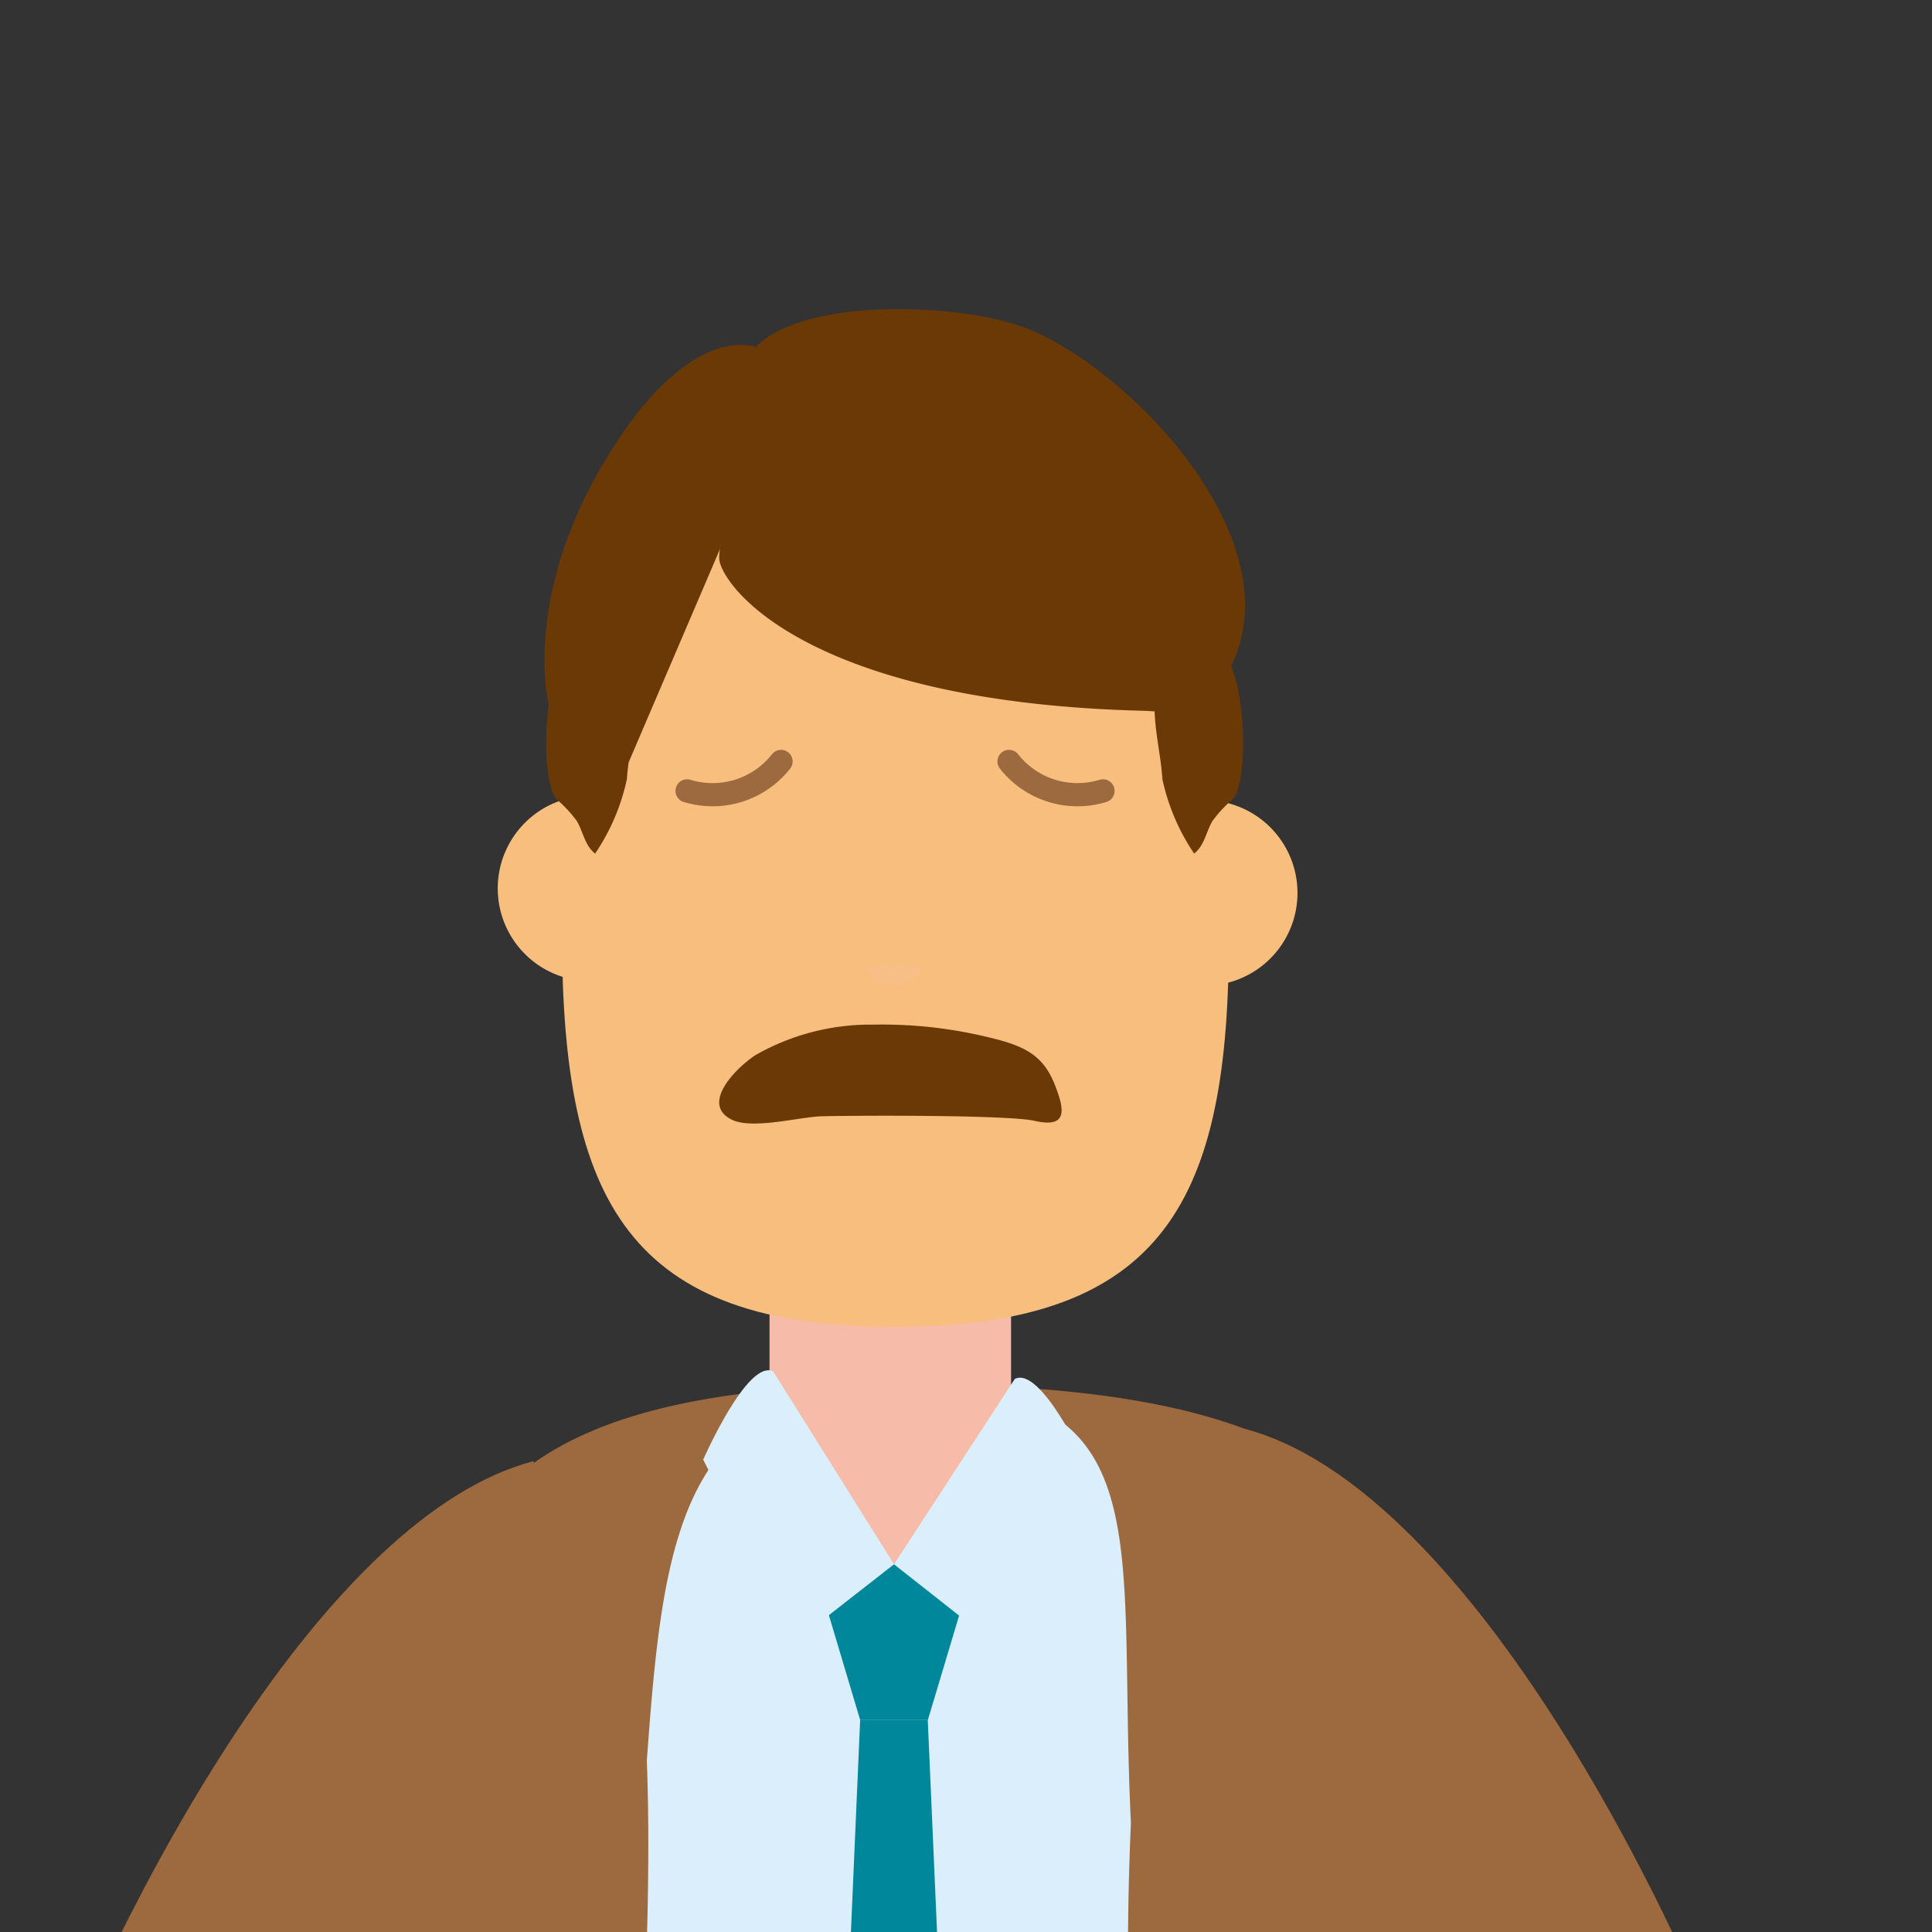
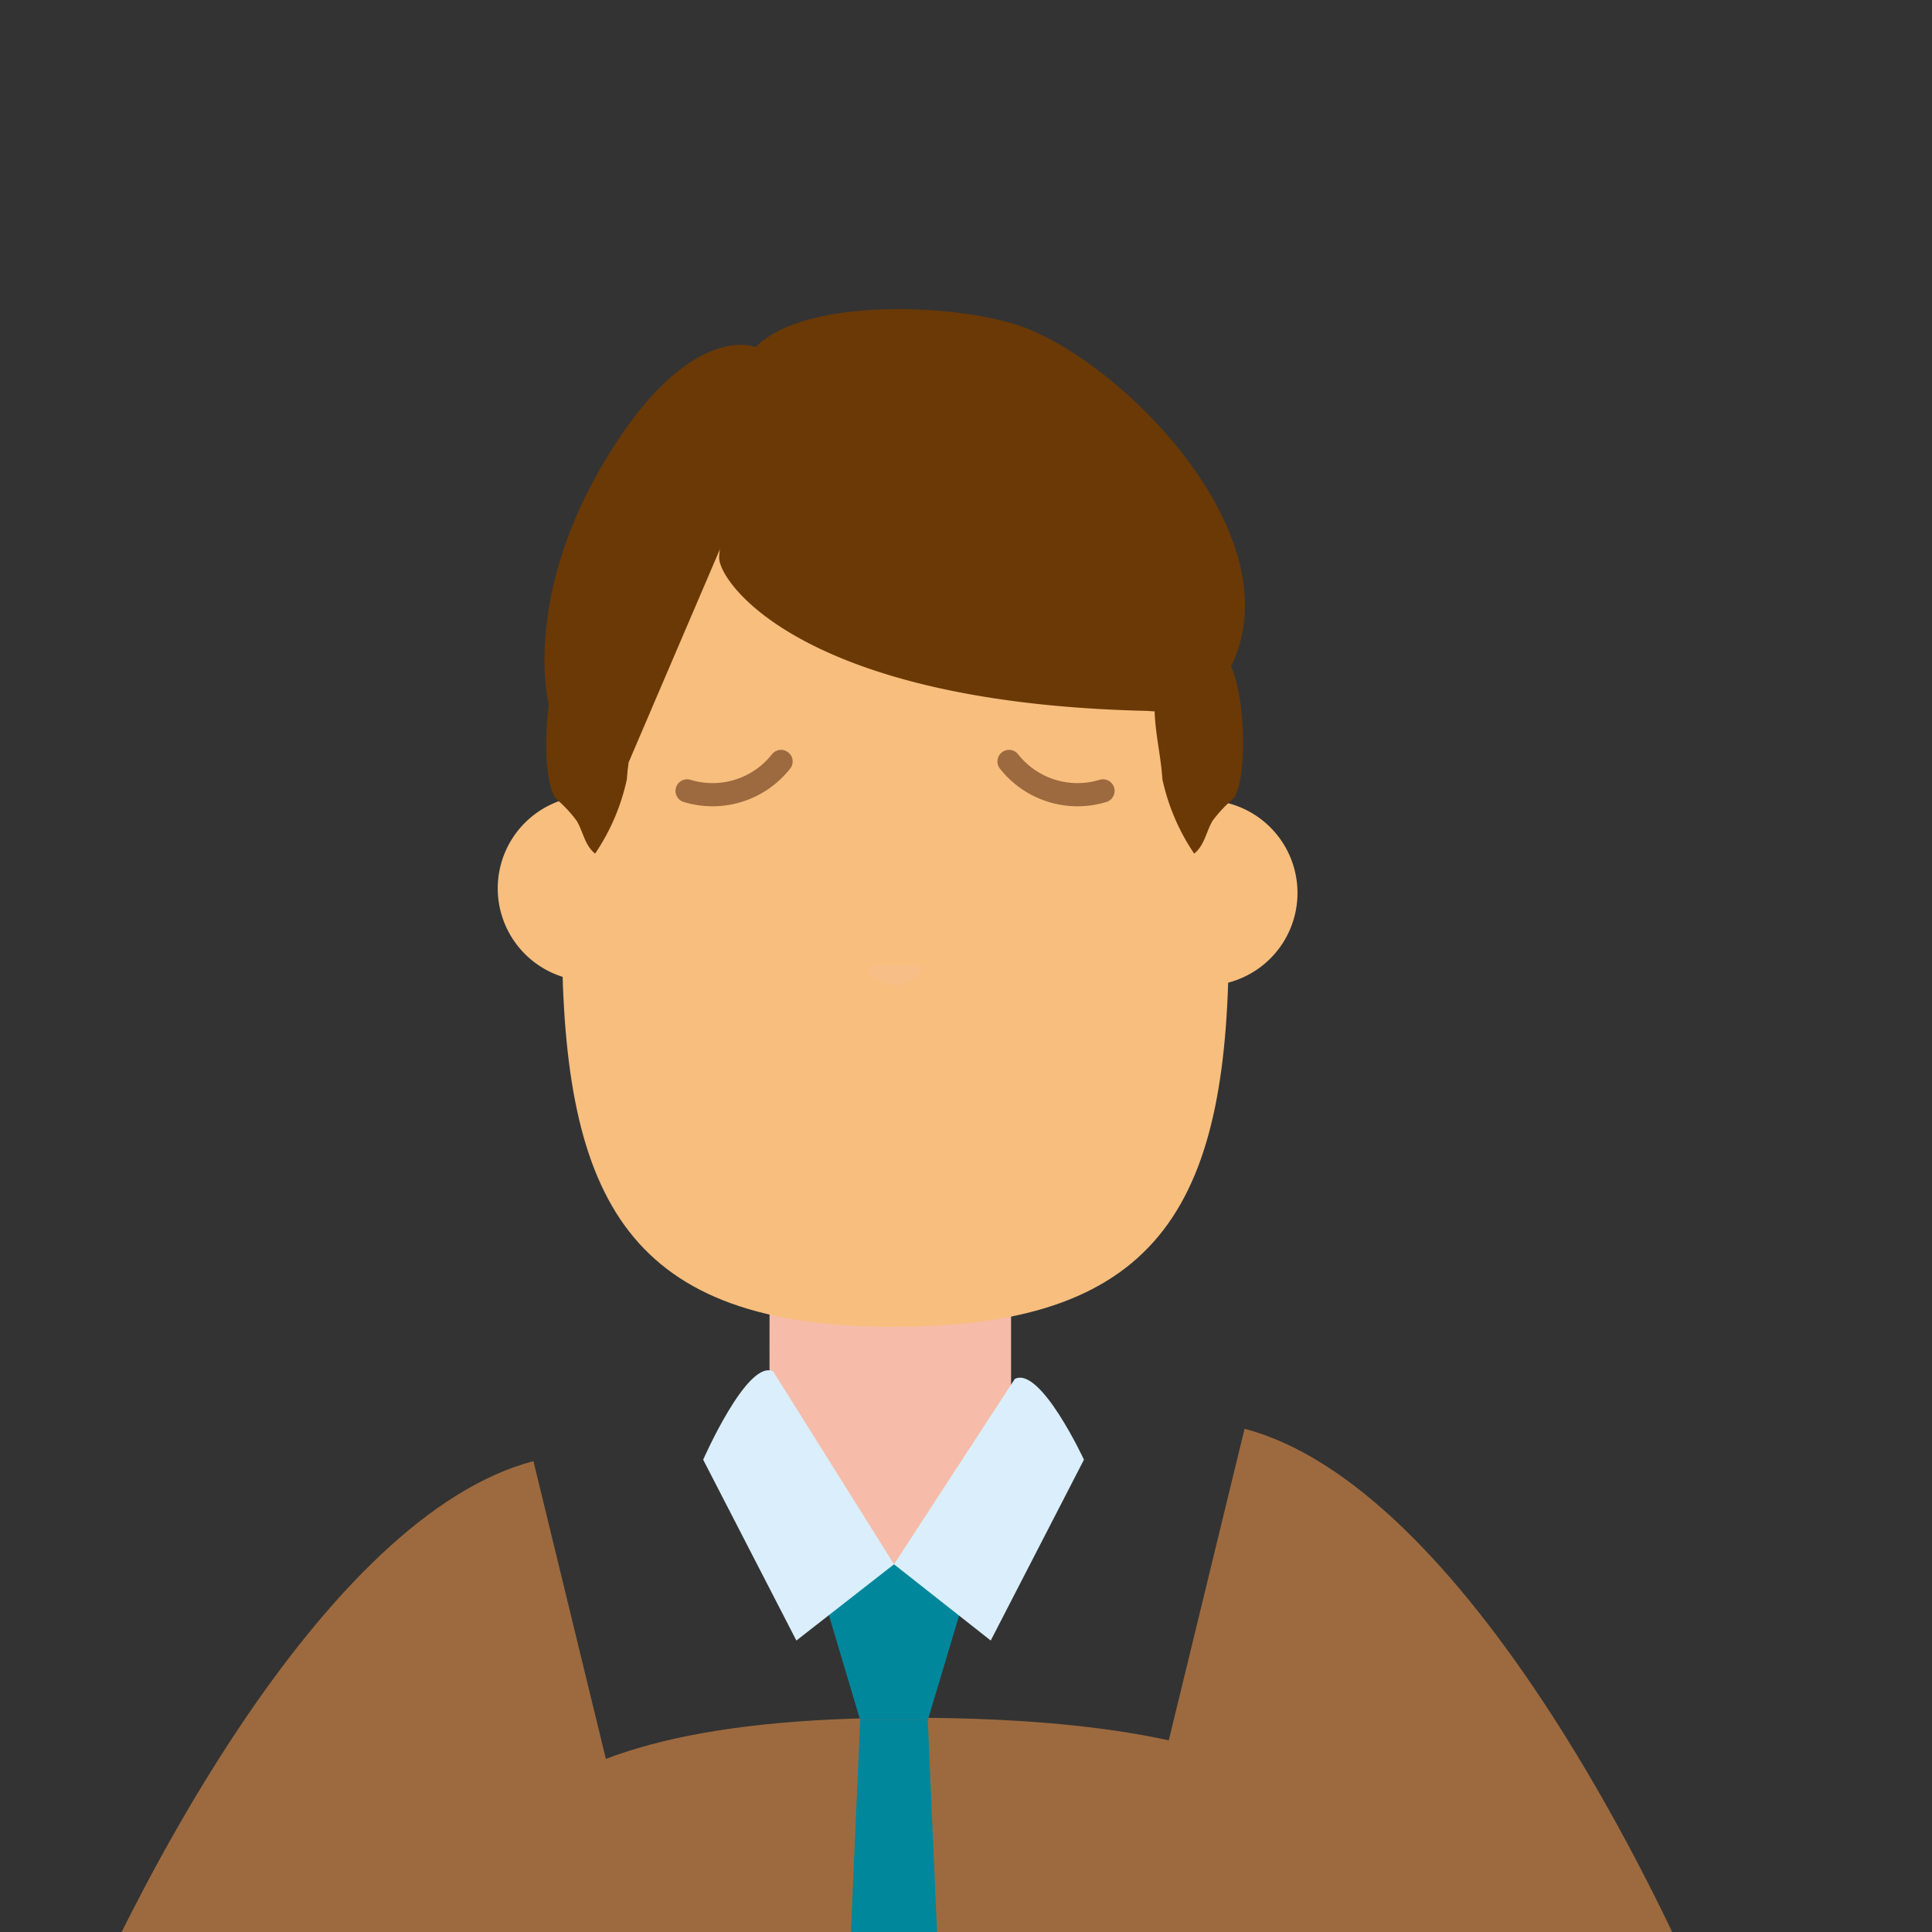
<svg xmlns="http://www.w3.org/2000/svg" width="100" height="100" viewBox="0 0 100 100">
  <rect x="0" y="0" width="100" height="100" fill="#333333" stroke="none" />
  <defs>
    <clipPath id="clip-path">
      <rect id="長方形_109" data-name="長方形 109" width="100" height="100" fill="none" />
    </clipPath>
  </defs>
  <g id="グループ_1049" data-name="グループ 1049" clip-path="url(#clip-path)">
    <g id="グループ_1048" data-name="グループ 1048" transform="translate(1.092 16)">
      <g id="グループ_1047" data-name="グループ 1047">
        <g id="グループ_1046" data-name="グループ 1046">
-           <path id="パス_1434" data-name="パス 1434" d="M4157.481,1897.282h54.938a87.876,87.876,0,0,1-.01-17.256c-.306-13.595-.788-23.09-27.573-23.09-22.689,0-24.506,7.847-26.173,19.488C4159.13,1882.476,4158.484,1889.721,4157.481,1897.282Z" transform="translate(-4138.907 -1801.282)" fill="#9d6a3f" />
-           <path id="パス_1435" data-name="パス 1435" d="M4170.753,1897.282H4196.6a149.08,149.08,0,0,1-.249-17.645c-.733-14.907,1.79-22.7-11.791-22.7-11.5,0-12.421,7.847-13.266,19.488C4171.519,1882.224,4171.227,1889.5,4170.753,1897.282Z" transform="translate(-4138.907 -1801.282)" fill="#daeffb" />
+           <path id="パス_1434" data-name="パス 1434" d="M4157.481,1897.282h54.938c-.306-13.595-.788-23.09-27.573-23.09-22.689,0-24.506,7.847-26.173,19.488C4159.13,1882.476,4158.484,1889.721,4157.481,1897.282Z" transform="translate(-4138.907 -1801.282)" fill="#9d6a3f" />
          <g id="グループ_1042" data-name="グループ 1042" transform="translate(24.671)">
            <path id="パス_1436" data-name="パス 1436" d="M4177.643,1862.353s1.1,5.045,6.252,5.045a6.113,6.113,0,0,0,6.253-5.045v-14.915h-12.5Z" transform="translate(-4163.578 -1801.282)" fill="#f6bca9" />
            <g id="グループ_1041" data-name="グループ 1041" transform="translate(0 2.068)">
              <g id="グループ_1036" data-name="グループ 1036" transform="translate(0 23.115)">
                <g id="グループ_1034" data-name="グループ 1034" transform="translate(31.795 0.234)">
                  <path id="パス_1437" data-name="パス 1437" d="M4195.373,1831.5a4.8,4.8,0,1,0,4.8-4.8A4.8,4.8,0,0,0,4195.373,1831.5Z" transform="translate(-4195.373 -1826.699)" fill="#f7be7e" />
                </g>
                <g id="グループ_1035" data-name="グループ 1035">
                  <path id="パス_1438" data-name="パス 1438" d="M4163.578,1831.265a4.8,4.8,0,1,0,4.8-4.8A4.8,4.8,0,0,0,4163.578,1831.265Z" transform="translate(-4163.578 -1826.465)" fill="#f7be7e" />
                </g>
              </g>
              <g id="グループ_1038" data-name="グループ 1038" transform="translate(3.323)">
                <g id="グループ_1037" data-name="グループ 1037">
                  <path id="パス_1439" data-name="パス 1439" d="M4201.418,1833.692c-.036-13.693-.983-30.389-17.342-30.342s-17.213,16.745-17.174,30.438,3.457,20.21,17.32,20.171S4201.457,1847.385,4201.418,1833.692Z" transform="translate(-4166.901 -1803.35)" fill="#f7be7e" />
                </g>
              </g>
              <g id="グループ_1039" data-name="グループ 1039" transform="translate(9.801 21.345)">
                <path id="パス_1440" data-name="パス 1440" d="M4173.379,1826.218a4.512,4.512,0,0,0,4.863-1.523" transform="translate(-4173.379 -1824.695)" fill="none" stroke="#9d6a3f" stroke-linecap="round" stroke-linejoin="round" stroke-width="1.2" />
                <path id="パス_1441" data-name="パス 1441" d="M4194.906,1826.218a4.512,4.512,0,0,1-4.864-1.523" transform="translate(-4173.379 -1824.695)" fill="none" stroke="#9d6a3f" stroke-linecap="round" stroke-linejoin="round" stroke-width="1.2" />
              </g>
-               <path id="パス_1442" data-name="パス 1442" d="M4180.4,1843.058c-1.183.022-3.656.716-4.727.169-1.613-.82.255-2.679,1.235-3.327a12,12,0,0,1,6.144-1.583,23.174,23.174,0,0,1,5.975.667c1.854.437,2.8.934,3.4,2.48.472,1.223.7,2.237-1.071,1.831C4190.024,1842.993,4182.625,1843.014,4180.4,1843.058Z" transform="translate(-4163.578 -1803.35)" fill="#6a3906" />
              <g id="グループ_1040" data-name="グループ 1040" transform="translate(19.07 31.873)">
                <path id="パス_1443" data-name="パス 1443" d="M4185.637,1835.365a2.535,2.535,0,0,1-.348.45,1.485,1.485,0,0,1-.489.291,2.374,2.374,0,0,1-.314.115,1.939,1.939,0,0,1-.4.084,2.2,2.2,0,0,1-.58-.152,1.819,1.819,0,0,1-.511-.324,1.881,1.881,0,0,1-.347-.464,4.007,4.007,0,0,1,.555-.092,3.033,3.033,0,0,1,.44-.02c.138.006.368.006.55.025-.055-.019.121-.031.168-.044a1.436,1.436,0,0,1,.236-.011c.159-.006.313.04.479.042A2.565,2.565,0,0,1,4185.637,1835.365Z" transform="translate(-4182.648 -1835.223)" fill="#f7bf87" />
              </g>
            </g>
            <path id="パス_1444" data-name="パス 1444" d="M4199.624,1829.463a10.986,10.986,0,0,1-1.644-3.854c-.1-1.574-.59-3.128-.331-4.726.27-1.686,1.9-2.879,3.407-1.784,1.249.9,1.43,6.629.564,7.552a6.508,6.508,0,0,0-1.049,1.126C4200.249,1828.322,4200.155,1829.052,4199.624,1829.463Z" transform="translate(-4163.578 -1801.282)" fill="#6a3906" />
            <path id="パス_1445" data-name="パス 1445" d="M4197.219,1822.078a4.373,4.373,0,0,0,4.2-2.089c3.6-6.66-5.243-15.753-10.6-17.763-3.223-1.209-11.08-1.592-13.779.911-.588.545-2.038,10.389-2,11.05C4175.1,1815.52,4179.487,1821.684,4197.219,1822.078Z" transform="translate(-4163.578 -1801.282)" fill="#6a3906" />
            <path id="パス_1446" data-name="パス 1446" d="M4166.22,1821.743h0s-1.606-6.1,3.81-14.024,10.478-4,7.613,0l-7.29,17.023c-.039.288-.072.577-.09.868a10.969,10.969,0,0,1-1.645,3.854c-.53-.411-.624-1.141-.946-1.686a6.568,6.568,0,0,0-1.05-1.126C4166.089,1826.082,4165.954,1823.7,4166.22,1821.743Z" transform="translate(-4163.578 -1801.282)" fill="#6a3906" />
          </g>
          <g id="グループ_1043" data-name="グループ 1043" transform="translate(70.075 71.019)">
            <path id="パス_1447" data-name="パス 1447" d="M4224.833,1897.282a103.536,103.536,0,0,0-8.732-23.652c-6.213-3.036-5.764-.54-6.791,4.161-.55,2.51-.5,10.618.881,19.491Z" transform="translate(-4208.982 -1872.301)" fill="#f7be7e" />
          </g>
          <path id="パス_1448" data-name="パス 1448" d="M4229.352,1897.282c-5.022-14.38-16-35.139-27.119-38.045l-5.062,20.81c.609,1.816,4.188,9.523,7.957,17.235Z" transform="translate(-4138.907 -1801.282)" fill="#9d6a3f" />
          <g id="グループ_1044" data-name="グループ 1044" transform="translate(4.322 72.693)">
            <path id="パス_1449" data-name="パス 1449" d="M4157.716,1897.282c1.139-8.2,1.149-15.465.636-17.817-1.03-4.7-.583-7.2-6.8-4.16a103.641,103.641,0,0,0-8.327,21.977Z" transform="translate(-4143.229 -1873.976)" fill="#f7be7e" />
          </g>
          <path id="パス_1450" data-name="パス 1450" d="M4163.346,1897.282c3.458-7.124,6.579-13.879,7.142-15.562l-5.063-20.809c-10.688,2.8-21.257,22.106-26.518,36.371Z" transform="translate(-4138.907 -1801.282)" fill="#9d6a3f" />
          <g id="グループ_1045" data-name="グループ 1045" transform="translate(41.021 64.968)">
            <path id="パス_1451" data-name="パス 1451" d="M4182.339,1874.315h3.5l2.413-8.065h-8.32Z" transform="translate(-4179.928 -1866.25)" fill="#00879c" />
            <path id="パス_1452" data-name="パス 1452" d="M4186.842,1897.282l-1.006-22.967h-3.5l-1,22.967Z" transform="translate(-4179.928 -1866.25)" fill="#00879c" />
          </g>
          <path id="パス_1453" data-name="パス 1453" d="M4190.34,1856.657l-6.251,9.593,5.006,3.946,4.825-9.361S4191.662,1855.972,4190.34,1856.657Z" transform="translate(-4138.907 -1801.282)" fill="#daeffb" />
          <path id="パス_1454" data-name="パス 1454" d="M4177.836,1856.269l6.253,9.981-5.053,3.946-4.825-9.361S4176.514,1855.587,4177.836,1856.269Z" transform="translate(-4138.907 -1801.282)" fill="#daeffb" />
        </g>
      </g>
    </g>
  </g>
</svg>